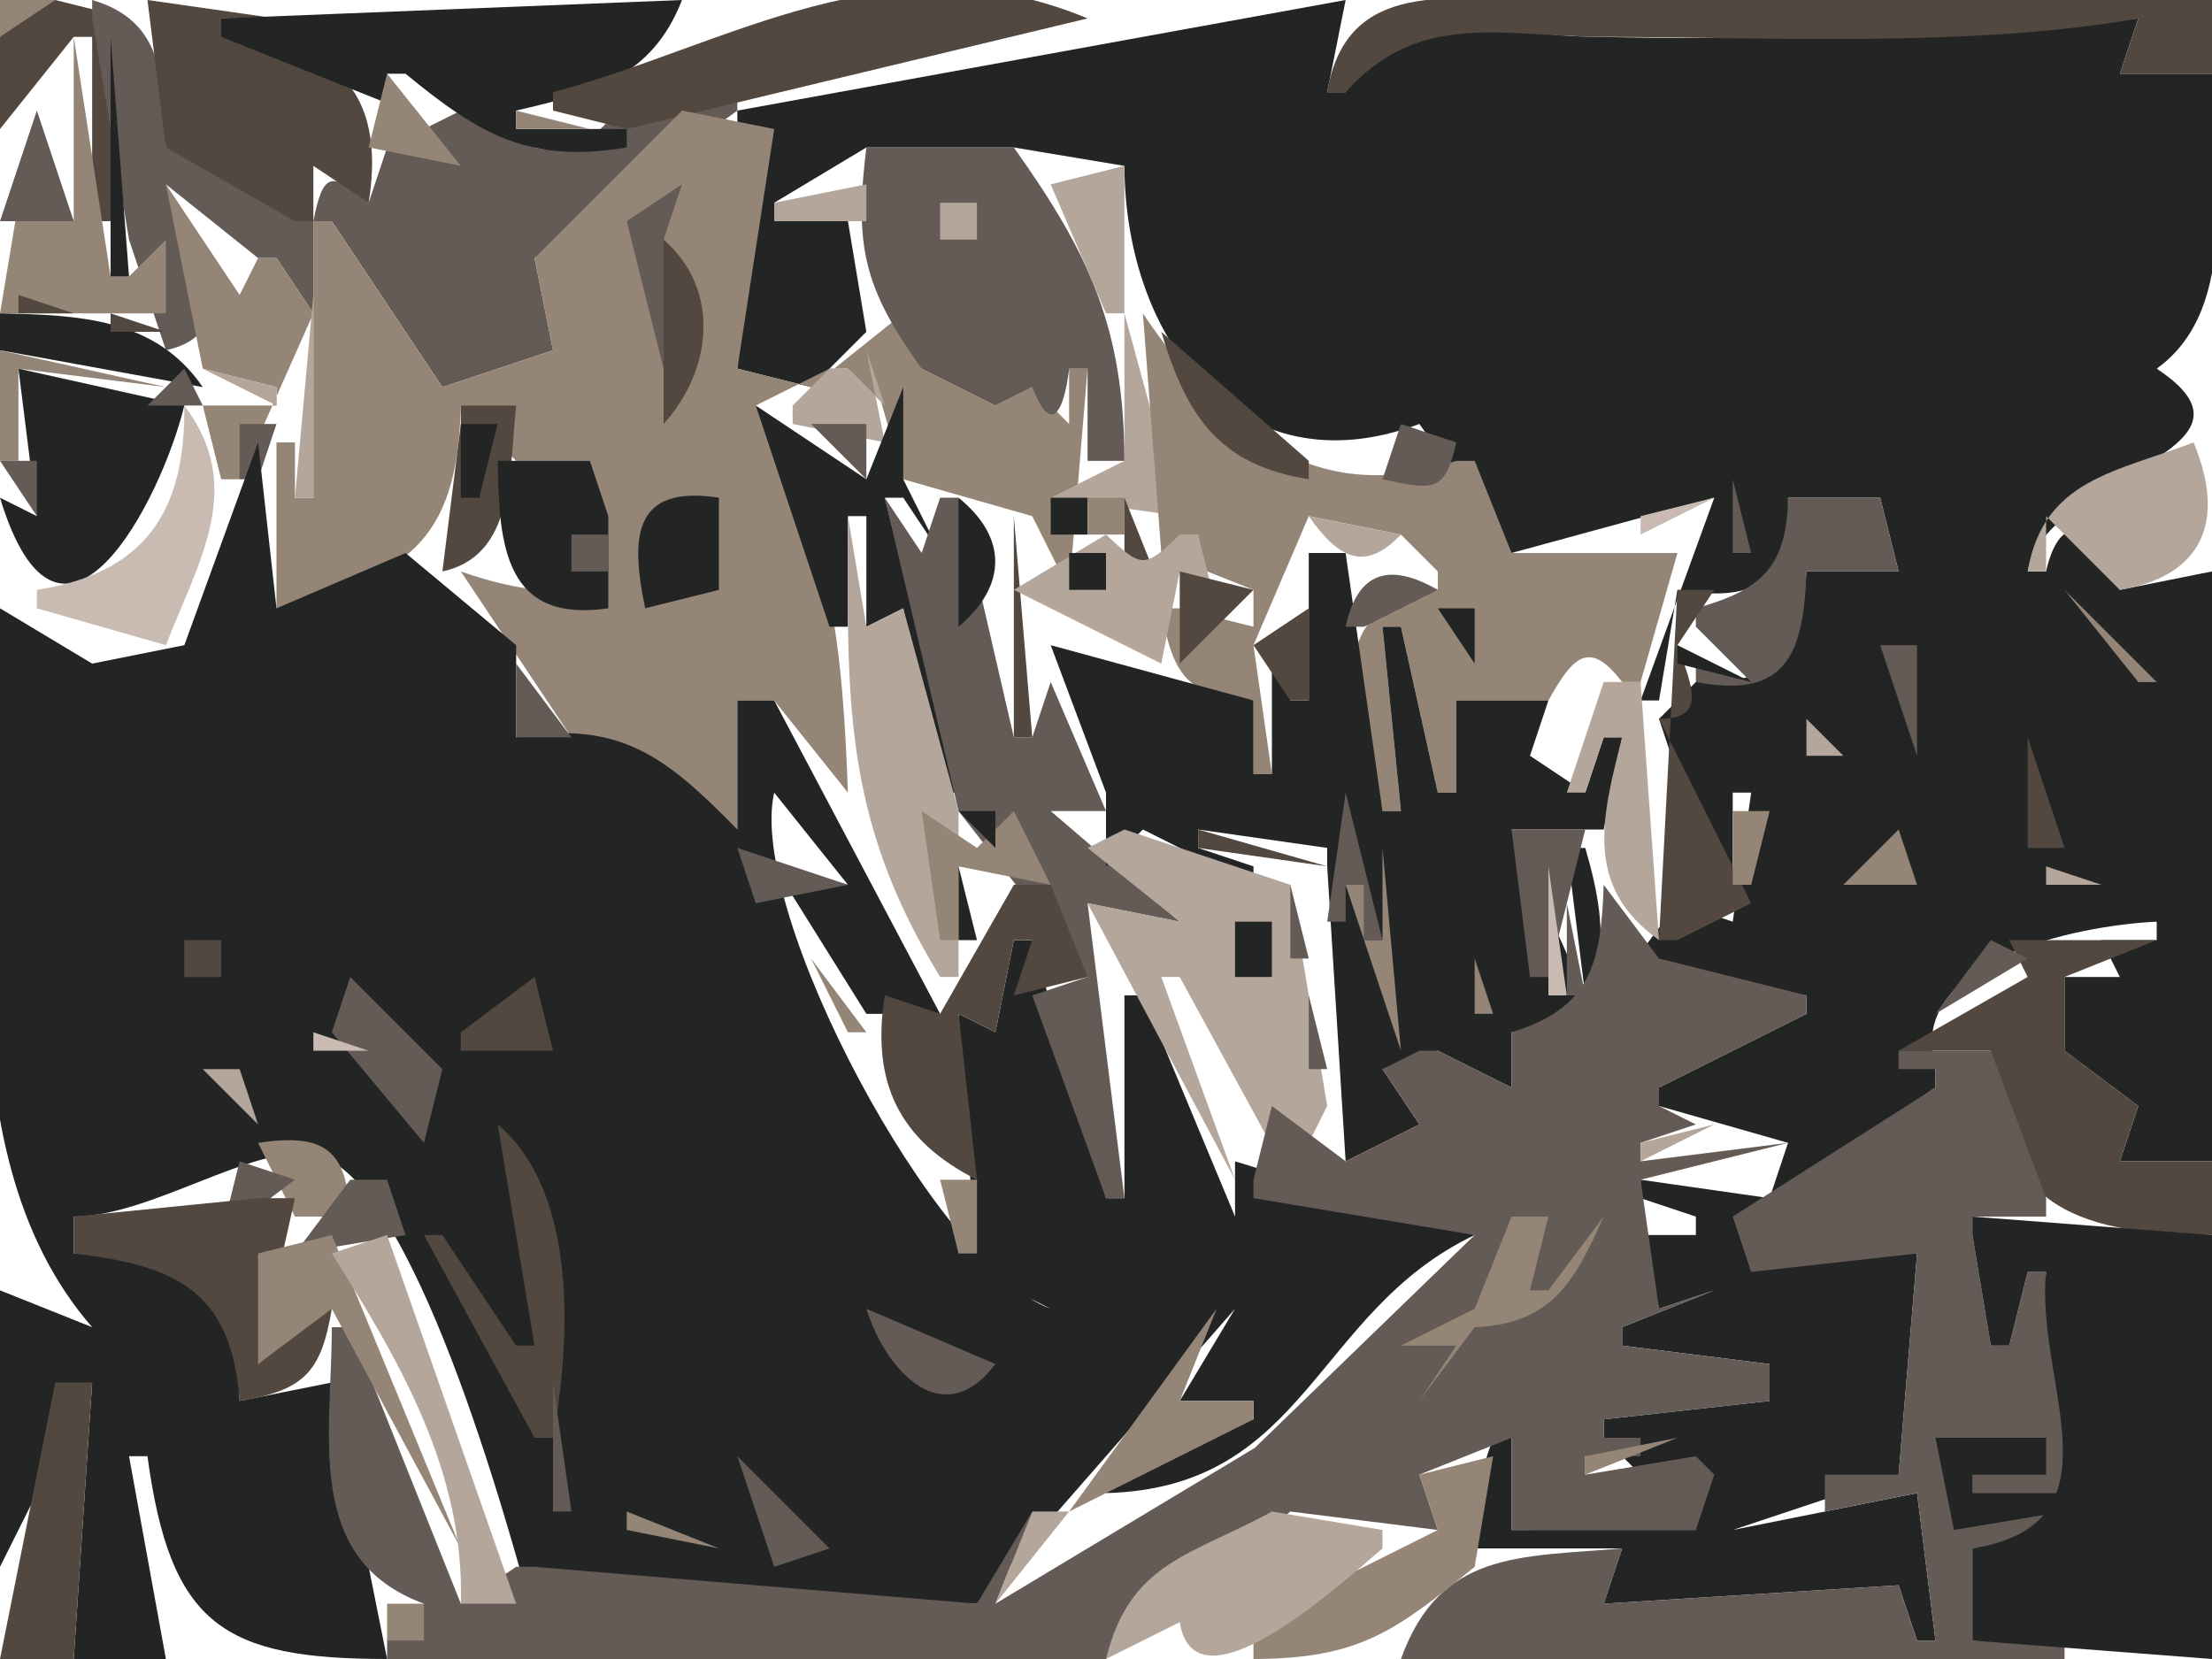
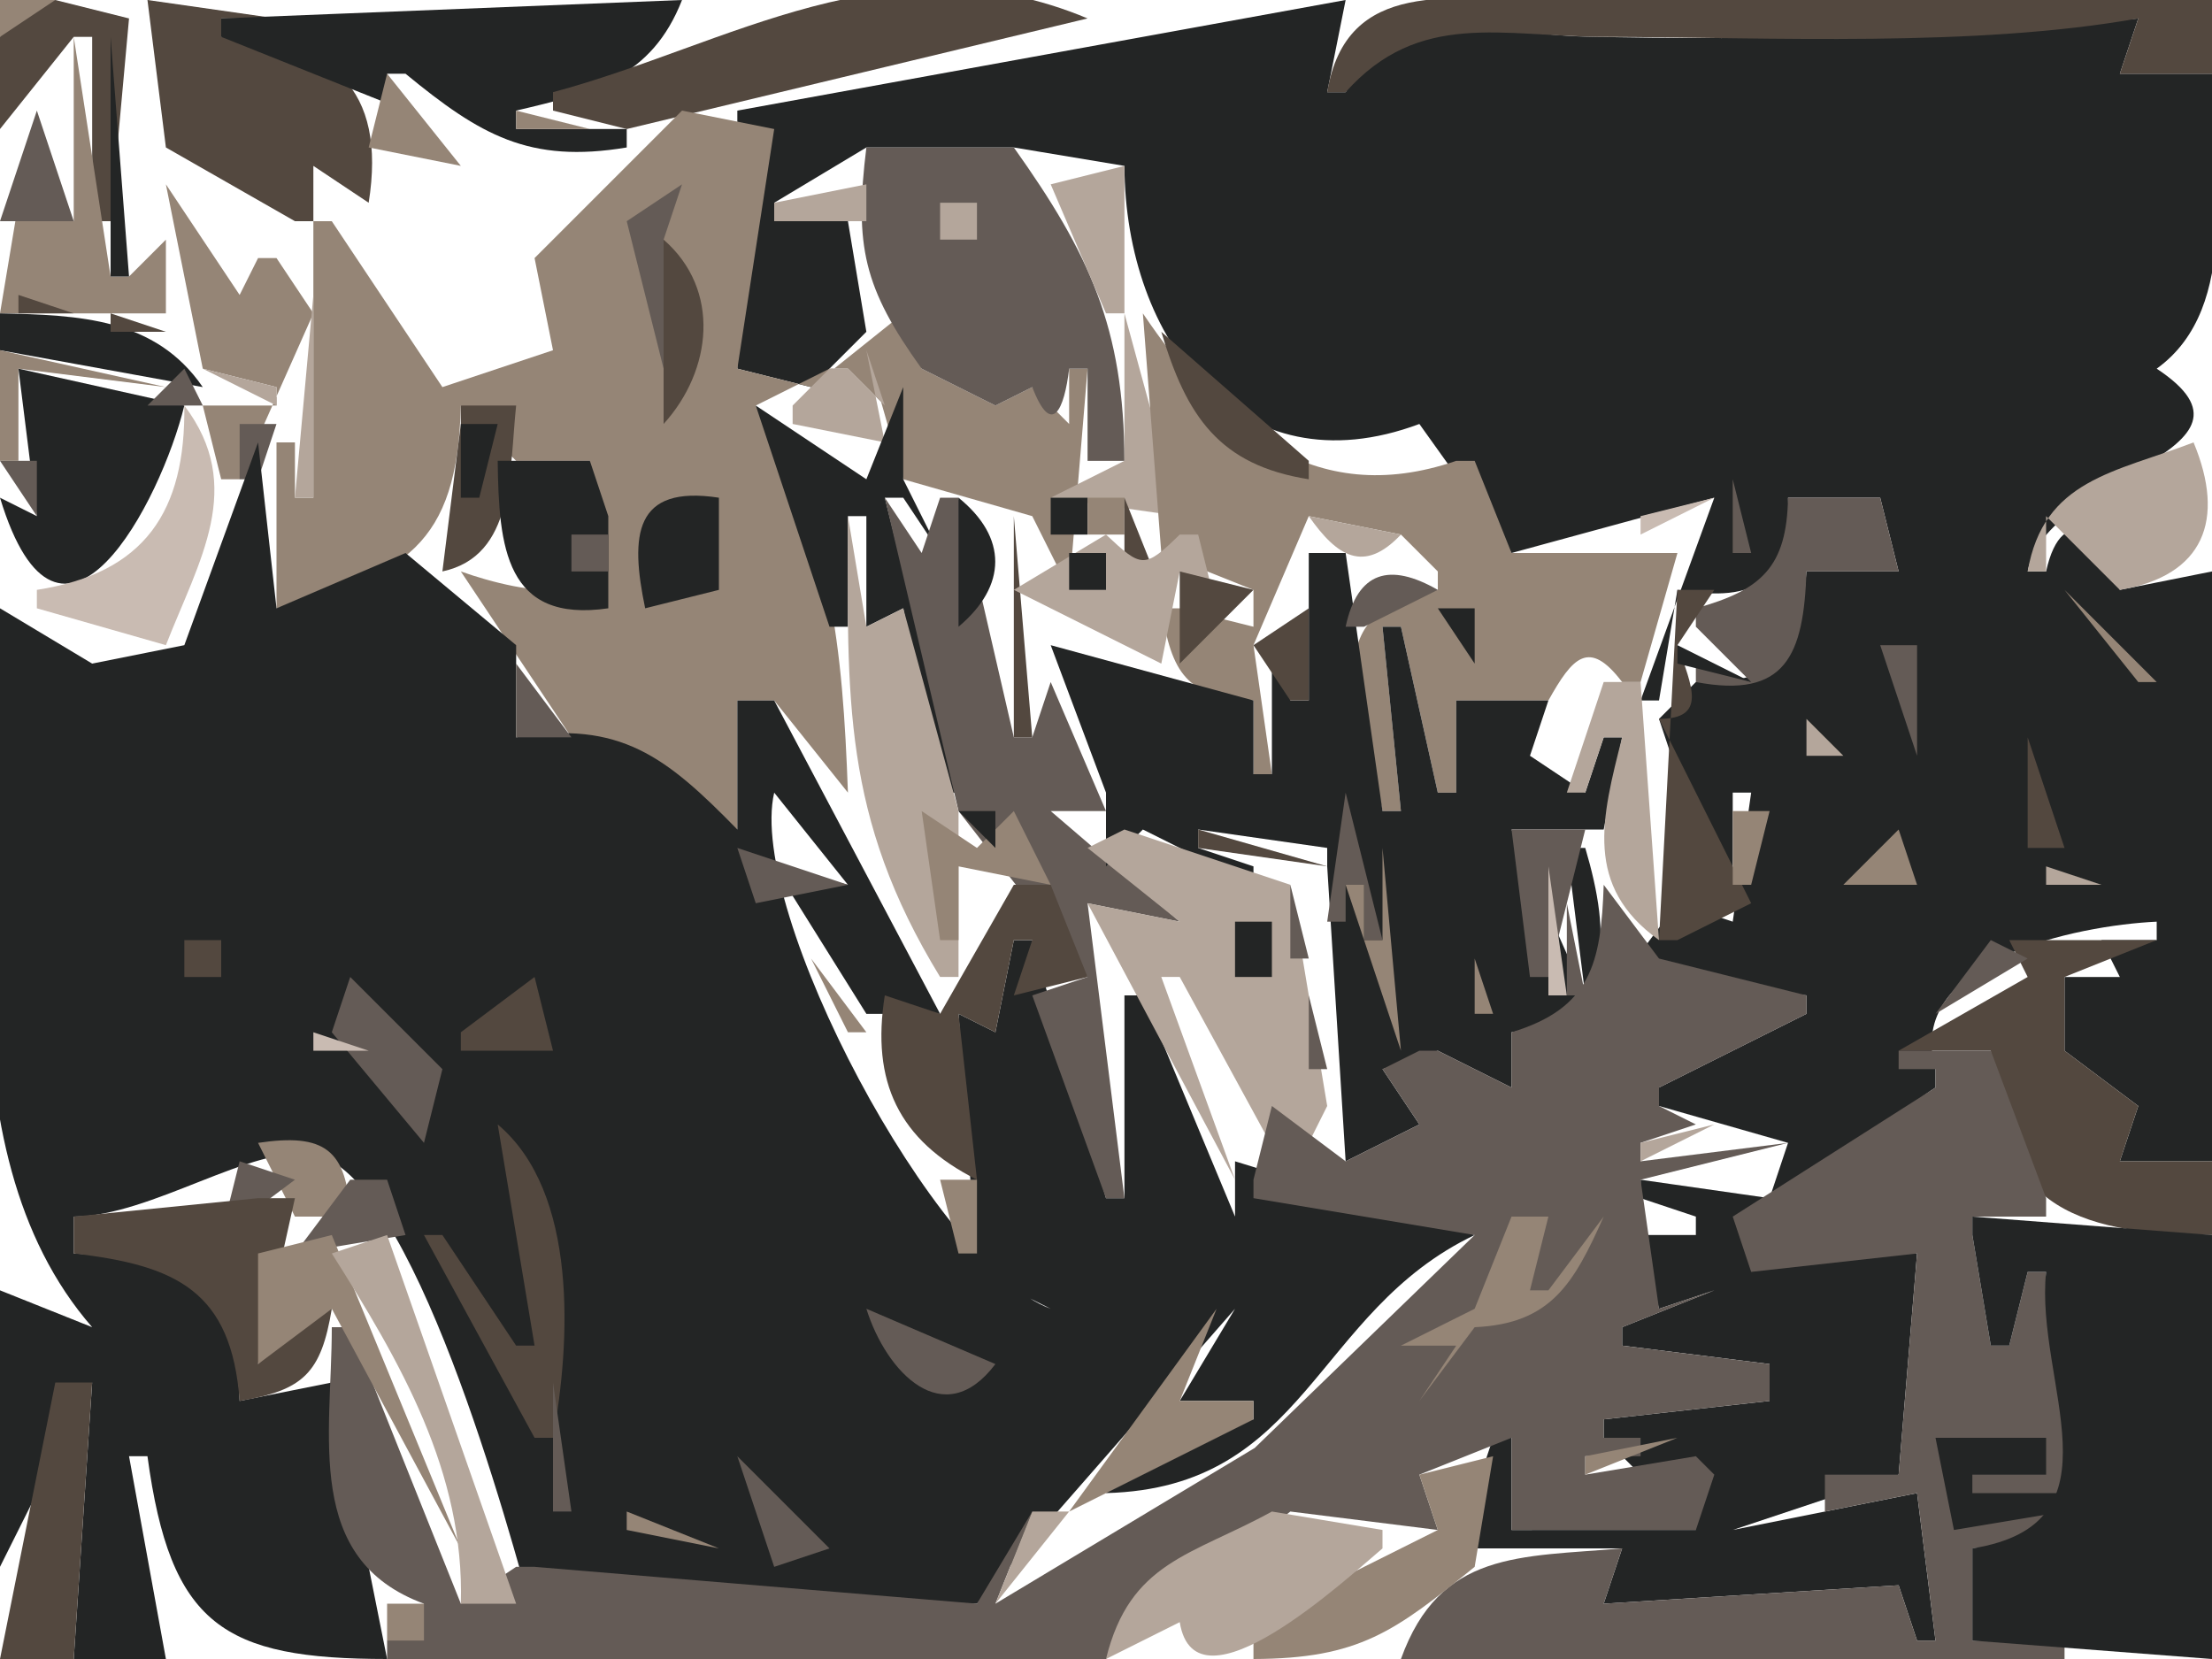
<svg xmlns="http://www.w3.org/2000/svg" viewBox="0 0 120 90">
  <path d="M0 0v2h3V0H0z" fill="#958576" />
  <path d="M3 0L0 2v5l4-5h1v10h1L7 1 3 0z" fill="#53483f" />
-   <path d="M5 0v1l2 12 2 6c4.642-1.015 1.2-5.827 0-9l5 4h1l2 3v-5h1l6 9 6-2-1-5 11-8V5h-6c-1.829 3.76-5.248 4.151-8 1h-1l-4 2-1 3c-2.046-1.747-2.474-1.645-3 1h-1c-1.223-3.687-3.308-3.88-7-4-.118-3.696-.118-6.864-4-8z" fill="#645b56" />
  <path d="M8 0l1 8 7 4h1V9l3 2c.991-6.22-2.021-8.819-8-9V1h3L8 0z" fill="#53483f" />
  <path d="M12 1v1l10 4-1-2h1c4.044 3.325 6.705 4.884 12 4V7h-6V6c4.199-.978 7.35-1.79 9-6L12 1z" fill="#232525" />
  <path d="M30 5v1l4 1 25-6C48.289-3.494 39.526 2.461 30 5z" fill="#53483f" />
  <path d="M40 6v14l4 1 3-3-1-6h-4v-1l5-3h8l6 1c.033 9.426 6.214 17.66 16 14l5 7 11-3-4 11h1l1-6c4.348.725 6.169-.494 6-5h5l1 4h-5c-.333 4.307-1.516 6.168-6 6l-2 2 3 9h1v-5h1l-1 7-3-1-3 4 10 1v1l-8 4v1l7 2-1 3-7-1v1l3 1v1h-3l1 4 3-1-5 2v1l8 1v2l-9 1v1l5 5H82v-5h-1l-2 6h9l-1 3 16-1 1 3h1l-1-8-10 2 9-3 1-12-10-2c7.26 1.509 6.08-3.901 11-7v-1c-1.73-5.899 7.68-7.799 12-8v1h-3l1 2h-3v4l4 3-1 3h5V31l-5 1c-.62-3.047-3.12-5.008-4-1h-1c.99-5.309 13.86-6.465 7-11 4.65-3.352 3-10.781 3-16h-5l1-3c-9.54 1.009-20.389 1.205-30 .985C80.875 1.868 76.009-.145 73 5h-1l1-5-33 6z" fill="#232525" />
  <path d="M72 5h1c3.987-4.47 8.494-3.018 14-3 9.124.028 20.11.577 29-1l-1 3h5V0H84c-5.195 0-10.954-1.27-12 5z" fill="#53483f" />
  <path d="M4 2v10l-3-1-1 6h9v-4l-2 2H6L4 2z" fill="#958576" />
  <path d="M6 2v13h1L6 2z" fill="#232525" />
  <path d="M21 4l-1 4 5 1-4-5z" fill="#958576" />
  <path d="M2 6l-2 6h4L2 6z" fill="#645b56" />
  <path d="M28 6v1h4l-4-1m9 0l-8 8 1 5-6 2-6-9h-1v15h-1v-3h-1v9c6.907-1.736 9.817-3.407 10-11l3 3h4l-1 3c3.578 5.38-2.669 4.198-6 3l6 9 9 5v-7h2l4 5c-.287-7.826-.879-14.167-5-21l4-2h1l2 2-1-3 2 7 7 2 2 4 1-12h-1v3l-2-2-2 1-4-2-1-3-5 4-4-1 2-13-5-1z" fill="#958576" />
  <path d="M47 8c-.657 5.344-.154 7.616 3 12l4 2 2-1c1.063 2.764 1.74 1.211 2-1h1v5h2c-.021-7.218-1.903-11.237-6-17h-8z" fill="#645b56" />
  <path d="M57 10l3 7h1V9l-4 1z" fill="#b4a69b" />
  <path d="M9 10l2 10 4 1v1h-4l1 4h1l4-9-2-3h-1l-1 2-4-6z" fill="#958576" />
  <path d="M37 10l-3 2 2 8h1l-1-7 1-3z" fill="#645b56" />
  <path d="M42 11v1h5v-2l-5 1m9 0v2h2v-2h-2z" fill="#b4a69b" />
  <path d="M36 13v10c2.622-2.884 3.136-7.273 0-10M1 16v1h3l-3-1z" fill="#53483f" />
  <path d="M17 16l-1 11h1V16z" fill="#b4a69b" />
  <path d="M0 17v2l11 2c-2.57-3.751-6.71-3.909-11-4z" fill="#232525" />
  <path d="M6 17v1h3l-3-1z" fill="#53483f" />
  <path d="M9 17l1 1-1-1z" fill="#c9bbb2" />
  <path d="M61 17v8l-4 2 7 1-3-11z" fill="#b4a69b" />
  <path d="M62 17l1 13 5 2v2l-4-1h-1c.564 3.526 1.358 4.836 5 5v4h1l-1-7 3-7 5 1 2 2v1c-7.169 1.234-3.958 6.88-3 12h1l-1-10h1l2 9h1v-5h5c1.315-2.349 2.199-3.364 4-1h1l2-7h-9l-2-5h-1c-7.85 2.693-12.936-1.996-17-8m-19 1l1 1-1-1z" fill="#958576" />
  <path d="M63 18c1.363 4.573 3.132 7.231 8 8v-1l-8-7z" fill="#53483f" />
  <path d="M0 19v6h1v-5l8 1-9-2z" fill="#958576" />
  <path d="M47 19l1 3-2-2h-1l-2 2v1l5 1-1-5z" fill="#b4a69b" />
  <path d="M117 21l3-2-3 2z" fill="#53483f" />
  <path d="M1 20l1 8-2-1c3.277 10.793 8.746.169 10-5l-9-2z" fill="#232525" />
  <path d="M8 22h3l-1-2-2 2z" fill="#645b56" />
  <path d="M11 20l4 2v-1l-4-1z" fill="#b4a69b" />
  <path d="M49 21l-2 5-6-4 4 12h1v-6h1v6l2-1 2 10h1l-4-16h1l2 3-2-4v-5z" fill="#232525" />
  <path d="M10 22c.071 5.728-2.12 9.089-8 10v1l7 2c1.802-4.609 4.341-8.584 1-13z" fill="#c9bbb2" />
  <path d="M25 22v1l-1 8c3.912-.838 3.625-5.43 4-9h-3z" fill="#53483f" />
  <path d="M9 23l2 4-2-4z" fill="#958576" />
  <path d="M13 23v3h1l1-3h-2z" fill="#645b56" />
  <path d="M25 23v4h1l1-4h-2z" fill="#232525" />
-   <path d="M44 23l3 3v-3h-3m32 0l-1 3c2.711.577 3.395.768 4-2l-3-1z" fill="#645b56" />
  <path d="M14 24l-4 11-5 1-5-3c0 12.514-3.49 29.253 5 39l-5-2v15l5-10-1 15h5L7 79h1c1.241 9.171 4.118 10.999 13 11l-3-15-5 1c-.208-6.263-3.086-7.697-9-8v-2c4.206-.015 9.695-3.932 13.005-3.374C22.386 63.534 27.652 83.07 29 88l24-1 14-16-3 5h4v1c-3.902.127-5.915.599-8 4 10.911-.288 11.288-9.849 20-14l-13-4v3l-5-12h-1v11h-1l-4-14h-1l-1 5-2-1 1 14 4 2c-6.256-2.28-16.491-21.597-15-28l4 5-4-1 5 8h4l-9-17h-2v7c-3.861-3.951-6.358-5.932-12-5v-5l-6-5-7 3-1-9z" fill="#232525" />
  <path d="M119 24c-4.26 1.636-8.14 2.006-9 7h1v-3l4 4c4.56-.761 5.75-3.792 4-8z" fill="#b4a69b" />
  <path d="M0 25l2 3v-3H0z" fill="#645b56" />
  <path d="M27 25c.055 4.686.425 8.814 6 8v-5l-1-3h-5m8 8l4-1v-5c-4.612-.705-4.826 2.032-4 6z" fill="#232525" />
  <path d="M94 26v4h1l-1-4m-46 1l4 17 7 9-3 1 4 11h1l-2-16 5 1-7-6h3l-3-7-1 3h-1l-3-13h-1l-1 3-2-3z" fill="#645b56" />
  <path d="M52 27v7c2.647-2.228 2.663-4.843 0-7m5 0v2h2v-2h-2z" fill="#232525" />
  <path d="M59 27v2h2v-2h-2z" fill="#958576" />
  <path d="M61 27v5h2l-2-5z" fill="#53483f" />
  <path d="M89 28v1l4-2-4 1z" fill="#c9bbb2" />
  <path d="M97 27c-.069 3.76-1.435 5.011-5 6v1l3 3-3-1v1c4.886.93 5.849-1.471 6-6h5l-1-4h-5z" fill="#645b56" />
  <path d="M25.333 28.667l.334.666-.334-.666z" fill="#232525" />
  <path d="M46 28c-.027 9.865-.338 16.269 5 25h1v-9l-3-11-2 1-1-6z" fill="#b4a69b" />
  <path d="M55 28v12h1l-1-12z" fill="#53483f" />
  <path d="M71 28c1.55 2.214 2.997 3.114 5 1l-5-1z" fill="#b4a69b" />
  <path d="M31 29v2h2v-2h-2z" fill="#645b56" />
  <path d="M57 31l3-1-3 1z" fill="#53483f" />
  <path d="M60 29l-5 3 8 4 1-5 1 2h1l-1-4h-1c-1.93 1.893-2.078 1.799-4 0z" fill="#b4a69b" />
  <path d="M67 29l2 3-2-3z" fill="#53483f" />
  <path d="M0 30l2 3-2-3z" fill="#958576" />
  <path d="M58 30v2h2v-2h-2m13 0v8h-1v-2h-1v6h-1v-4l-11-3 3 8v4l2-2 6 3v-1l-3-1v-1l7 1v1l1 16 4-2-2-3 3-1 4 2v-3c5.605-.935 5.396-5.267 4-10h-1l1 8-4-9h5l1-5h-1l-1 3-3-2 1-3h-5v5h-1l-2-9h-1l1 10h-1l-2-14h-2z" fill="#232525" />
  <path d="M101 30l1 1-1-1z" fill="#c9bbb2" />
  <path d="M104.67 30.333l.66.334-.66-.334z" fill="#958576" />
  <path d="M64 31v5l4-4-4-1z" fill="#53483f" />
  <path d="M73 34h1l4-2c-2.613-1.498-4.354-1.012-5 2z" fill="#645b56" />
  <path d="M91 32l-1 19h1l4-2-5-10c2.626 0 1.791-1.763 1-4l2-3h-2z" fill="#53483f" />
  <path d="M112 32l4 5h1l-5-5z" fill="#958576" />
  <path d="M9.333 33.667l.334.666-.334-.666z" fill="#645b56" />
  <path d="M71 33l-3 2 2 3h1v-5z" fill="#53483f" />
  <path d="M78 33l2 3v-3h-2z" fill="#232525" />
  <path d="M83 41l5-7-5 7z" fill="#53483f" />
  <path d="M96 34l1 1-1-1z" fill="#232525" />
  <path d="M5.667 35.333l.666.334-.666-.334z" fill="#958576" />
  <path d="M91 35v1l4 1-4-2z" fill="#232525" />
  <path d="M101.33 35.667l.34.666-.34-.666z" fill="#b4a69b" />
  <path d="M102 35l2 6v-6h-2z" fill="#645b56" />
  <path d="M104.67 35.333l.66.334-.66-.334z" fill="#c9bbb2" />
  <path d="M28 36v4h3l-3-4m47.333.667l.334.666-.334-.666z" fill="#645b56" />
  <path d="M87 37l-2 6h1l1-3h1c-1.109 4.372-2.09 8.077 2 11l-1-14h-2m11 2v2h2l-2-2z" fill="#b4a69b" />
  <path d="M110 40v6h2l-2-6z" fill="#53483f" />
  <path d="M53.333 41.667l.334.666-.334-.666z" fill="#c9bbb2" />
  <path d="M95 41l3 3-3-3z" fill="#645b56" />
  <path d="M56.333 42.667l.334.666-.334-.666M42 43l3 3-3-3z" fill="#b4a69b" />
  <path d="M73 43l-1 7h1v-2h1v3h1l-2-8z" fill="#645b56" />
  <path d="M94 43l1 1-1-1z" fill="#c9bbb2" />
  <path d="M50 44l1 7h1v-4l5 1-2-4-2 2-3-2z" fill="#958576" />
  <path d="M52 44l2 2v-2h-2z" fill="#232525" />
  <path d="M57 44l2 3-2-3m27.667.333l.666.334-.666-.334z" fill="#c9bbb2" />
  <path d="M91.333 44.667l.334.666-.334-.666M94 44v4h1l1-4h-2z" fill="#958576" />
  <path d="M40 46l1 3 5-1-6-2z" fill="#645b56" />
  <path d="M61 45l-2 1 5 4-5-1 8 15-4-11h1l6 11 2-4-2-12-9-3z" fill="#b4a69b" />
  <path d="M65 45v1l7 1-7-2z" fill="#53483f" />
  <path d="M82 45l1 8h1l2-8h-4z" fill="#645b56" />
  <path d="M100 48h4l-1-3-3 3m-25-2v5h-1v-3h-1l3 9-1-11z" fill="#958576" />
-   <path d="M97 46l3 2-3-2z" fill="#53483f" />
-   <path d="M52 47v4h1l-1-4z" fill="#232525" />
+   <path d="M97 46z" fill="#53483f" />
  <path d="M53.333 47.667l.334.666-.334-.666z" fill="#53483f" />
  <path d="M54 47l-1 3 1-3z" fill="#c9bbb2" />
  <path d="M80 47l2 3-2-3z" fill="#958576" />
  <path d="M84 47v7h1l-1-7z" fill="#c9bbb2" />
  <path d="M111 47v1h3l-3-1m-68.667 1.667l.334.666-.334-.666z" fill="#b4a69b" />
  <path d="M46 48l2 3-2-3z" fill="#958576" />
  <path d="M55 48l-4 7-3-1c-.745 4.676.736 7.856 5 10l-1-9 2 1 1-5h1l-1 3 4-1-2-5h-2z" fill="#53483f" />
  <path d="M70 48v4h1l-1-4m17 0c-.139 4.265-.708 6.697-5 8v3l-4-2h-1l-2 1 2 3-4 2-4-3-1 4v1l12 2-11.934 11.552L54 87l2-5-3 5-24-2h-1l-3 2-6-15h-1c0 5.904-1.539 12.596 5 15l-2 2v1h39l10-8 8 1-1-3 5-2v5h10l1-3-1-1-6 1v-1h3v-1h-2v-1l9-1v-2l-8-1v-1l5-2-3 1-1-7 8-2-8 1v-1l3-1-2-1v-1l8-4v-1l-8-2-3-4z" fill="#645b56" />
  <path d="M25 49l4 6-4-6z" fill="#958576" />
  <path d="M43 49l2 3-2-3m23 2l3-1-3 1m19-2v5h1l-1-5z" fill="#645b56" />
  <path d="M67 50v3h2v-3h-2z" fill="#232525" />
  <path d="M109 51l1 2-7 4h5c.2 8.247 4.32 9.974 12 10v-4h-5l1-3-4-3v-4l5-2h-8m-99 0v2h2v-2h-2z" fill="#53483f" />
  <path d="M108 51l-3 4 5-3-2-1z" fill="#645b56" />
  <path d="M44 52l2 4h1l-3-4m36 0v3h1l-1-3z" fill="#958576" />
  <path d="M19 53l-1 3 5 6 1-4-5-5z" fill="#645b56" />
  <path d="M29 53l-4 3v1h5l-1-4z" fill="#53483f" />
  <path d="M37 53l4 5-4-5z" fill="#b4a69b" />
  <path d="M63 53l5 10-5-10m8 1v4h1l-1-4z" fill="#645b56" />
  <path d="M17 56v1h3l-3-1z" fill="#c9bbb2" />
  <path d="M103 57v1h2v1l-11 7 1 3 9-1-1 12h-4v2l5-1 1 8h-1l-1-3-16 1 1-3c-5.544.478-9.881.113-12 6h36v-1h-5v-5c9.04-.705 3.62-8.841 4-15h-1l-1 4h-1l-1-6v-1h4v-1l-3-8h-5z" fill="#645b56" />
-   <path d="M11 58l3 3-1-3h-2z" fill="#b4a69b" />
  <path d="M14 62l2 4h3c-.166-3.665-1.414-4.532-5-4z" fill="#958576" />
  <path d="M27 61l2 12h-1l-4-6h-1l6 11h1c.947-5.177 1.384-13.313-3-17z" fill="#53483f" />
  <path d="M89 62v1l4-2-4 1z" fill="#b4a69b" />
  <path d="M13 63l-1 4 4-3-3-1m6 1l-3 4 6-1-1-3h-2z" fill="#645b56" />
  <path d="M43 64l1 1-1-1z" fill="#c9bbb2" />
  <path d="M51 64l1 4h1v-4h-2z" fill="#958576" />
  <path d="M64 64l3 2-3-2z" fill="#645b56" />
  <path d="M14 65L4 66v2c5.577.644 8.558 2.046 9 8 3.474-.576 4.424-1.526 5-5h-1l-3 3 2-9h-2z" fill="#53483f" />
  <path d="M44 65l3 4-3-4z" fill="#645b56" />
  <path d="M82 66l-2 5-4 2h3l-2 3 3-4c4.137-.185 5.378-2.365 7-6l-3 4h-1l1-4h-2m8.667.333l.666.334-.666-.334z" fill="#958576" />
  <path d="M107 66v1l1 6h1l1-4h1c-.62 6.005 4.35 13.664-4 15v5l13 1V67l-13-1z" fill="#232525" />
  <path d="M14 68v6l4-3 7 13-7-17-4 1z" fill="#958576" />
  <path d="M18 68c3.727 5.898 7.21 11.862 7 19h3l-7-20-3 1z" fill="#b4a69b" />
  <path d="M0 68l5 4-5-4m52 0l5 3-5-3z" fill="#53483f" />
  <path d="M47 71c1.082 3.455 4.195 6.713 7 3l-7-3z" fill="#645b56" />
  <path d="M66 71l-8 11 10-5v-1h-4l2-5z" fill="#958576" />
  <path d="M43 72l3 4-3-4z" fill="#645b56" />
  <path d="M3 75L0 90h4l1-15H3z" fill="#53483f" />
  <path d="M30 75v7h1l-1-7z" fill="#645b56" />
  <path d="M71 79l5 2-5-2m15 0v1l5-2-5 1z" fill="#958576" />
  <path d="M105 78l1 5 6-1v-1h-5v-1h4v-2h-6z" fill="#232525" />
  <path d="M7 79l4 11-4-11z" fill="#53483f" />
  <path d="M40 79l2 6 3-1-5-5z" fill="#645b56" />
  <path d="M77 80l1 3-10 5v2c5.751-.02 7.667-1.495 12-5l1-6-4 1m17 3l5-3-5 3m13.67-2.667l.66.334-.66-.334M34 82v1l5 1-5-2z" fill="#958576" />
  <path d="M56 82l-2 5 4-5h-2m13 0c-4.36 2.399-7.696 2.695-9 8l4-2c.85 5.25 9.092-2.391 11-4v-1l-6-1m-35.333 3.333l.666.334-.666-.334z" fill="#b4a69b" />
  <path d="M21 87v2h2v-2h-2z" fill="#958576" />
  <path d="M61 90l3-2-3 2z" fill="#645b56" />
</svg>